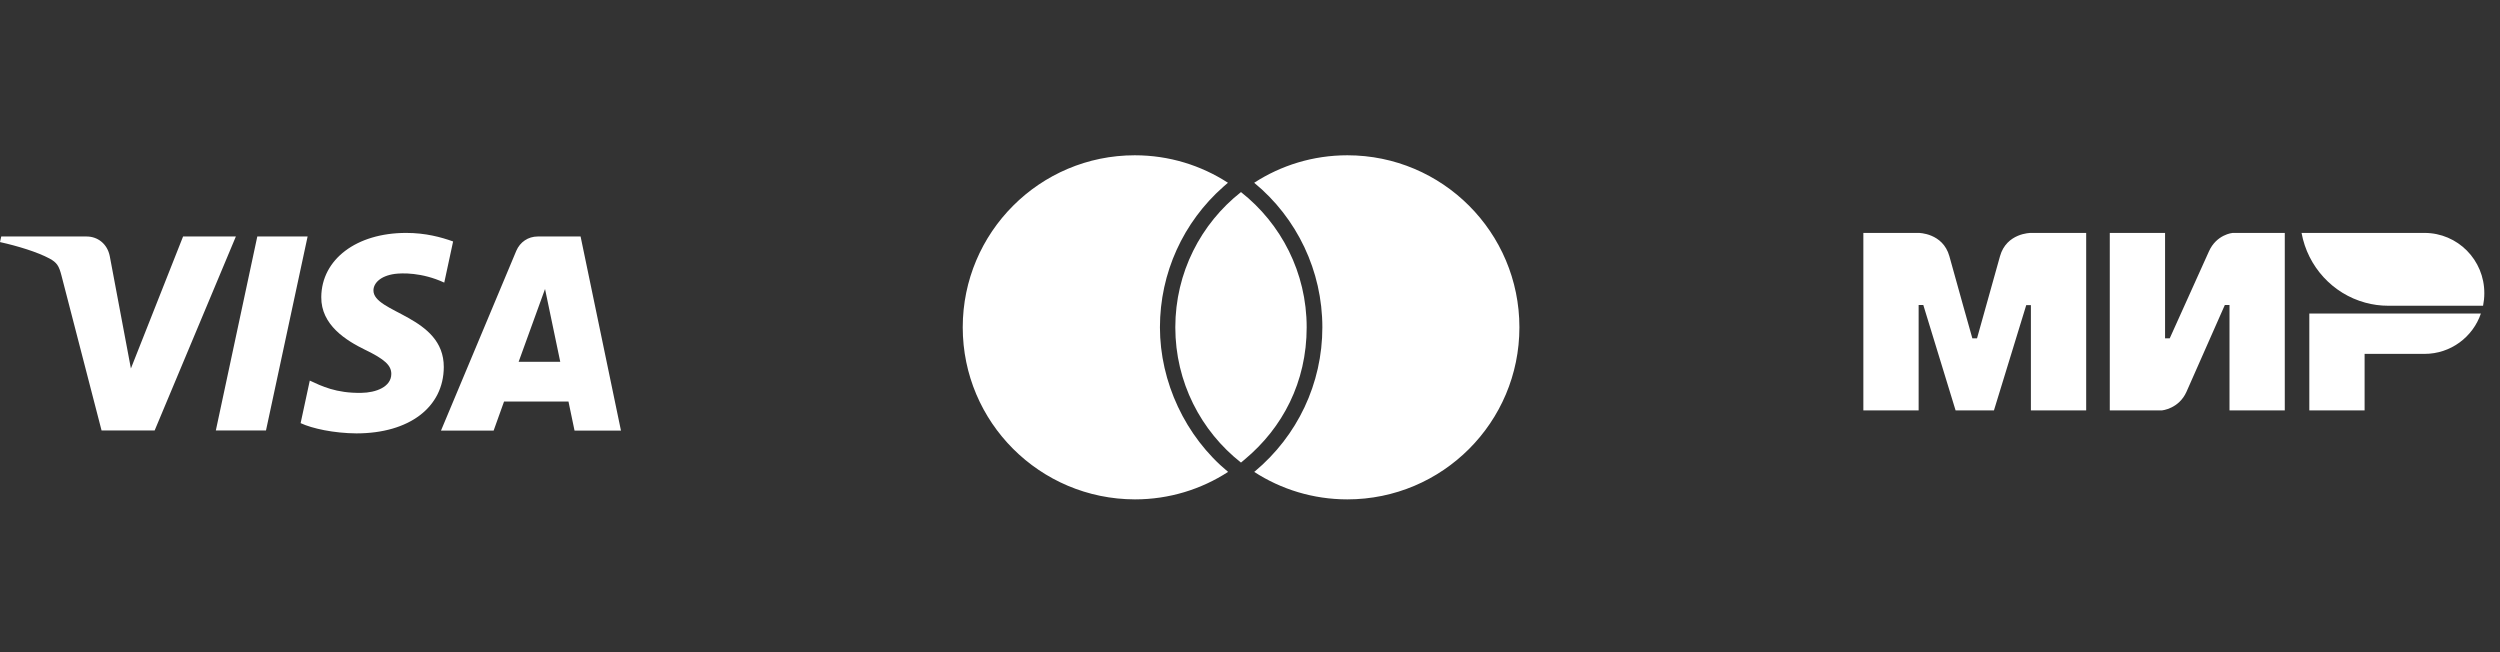
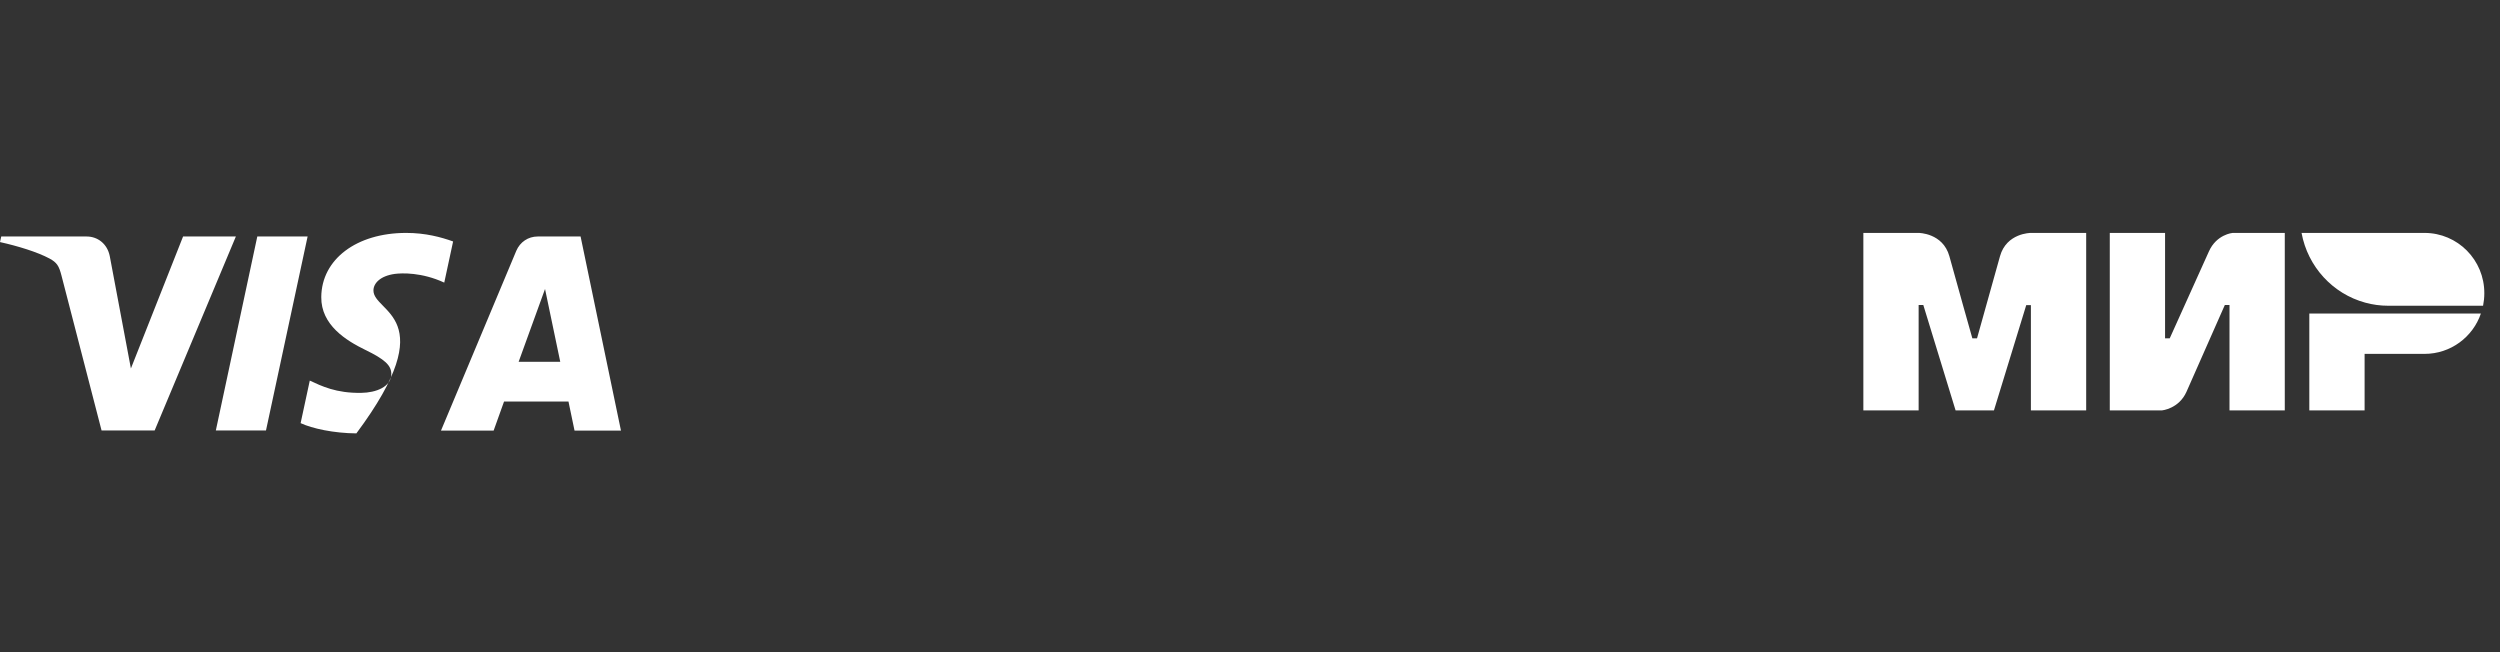
<svg xmlns="http://www.w3.org/2000/svg" width="161" height="42" viewBox="0 0 161 42" fill="none">
  <rect x="0" y="0" width="161" height="42" fill="#333333" stroke="none" />
-   <path fill-rule="evenodd" clip-rule="evenodd" d="M26.15 15C22.96 15 20.71 16.7 20.69 19.13C20.67 20.93 22.29 21.93 23.52 22.53C24.78 23.14 25.2 23.53 25.2 24.08C25.2 24.92 24.2 25.29 23.27 25.3C21.65 25.33 20.7 24.86 19.95 24.51L19.36 27.25C20.11 27.6 21.51 27.9 22.95 27.91C26.35 27.91 28.57 26.23 28.58 23.64C28.59 20.34 24.02 20.16 24.05 18.69C24.06 18.24 24.49 17.77 25.42 17.64C25.88 17.58 27.16 17.53 28.61 18.2L29.18 15.55C28.4 15.27 27.4 15 26.16 15L26.15 15ZM34.63 15.23C34.01 15.23 33.49 15.59 33.25 16.15L28.4 27.73H31.79L32.46 25.86H36.61L37 27.73H39.99L37.39 15.23H34.63ZM35.1 18.61L36.08 23.3H33.4L35.1 18.61ZM16.57 15.23L13.9 27.72H17.13L19.81 15.23H16.58H16.57ZM11.79 15.23L8.43 23.73L7.07 16.5C6.91 15.69 6.28 15.23 5.58 15.23H0.08L0 15.59C1.13 15.84 2.41 16.23 3.19 16.65C3.67 16.91 3.8 17.13 3.96 17.75L6.54 27.72H9.96L15.19 15.23H11.8H11.79Z" fill="white" />
-   <path fill-rule="evenodd" clip-rule="evenodd" d="M73.08 10C75.29 10 77.35 10.65 79.08 11.77L78.78 12.03C76.21 14.3 74.7 17.57 74.7 21.08C74.7 24.59 76.33 28.11 79.09 30.39C77.36 31.51 75.3 32.16 73.09 32.16C66.96 32.15 62 27.19 62 21.08C62 14.97 66.96 10 73.08 10ZM86.77 10C92.89 10 97.85 14.96 97.85 21.08C97.85 27.2 92.89 32.16 86.77 32.16C84.56 32.16 82.5 31.51 80.77 30.39L80.81 30.36C83.55 28.07 85.16 24.71 85.16 21.08C85.16 17.45 83.53 14.04 80.77 11.77C82.5 10.65 84.56 10 86.77 10ZM79.92 12.37C82.5 14.4 84.15 17.55 84.15 21.08C84.15 24.61 82.6 27.55 80.17 29.58L79.92 29.79C77.34 27.76 75.69 24.61 75.69 21.08C75.69 17.55 77.34 14.4 79.92 12.37Z" fill="white" />
+   <path fill-rule="evenodd" clip-rule="evenodd" d="M26.15 15C22.96 15 20.71 16.7 20.69 19.13C20.67 20.93 22.29 21.93 23.52 22.53C24.78 23.14 25.2 23.53 25.2 24.08C25.2 24.92 24.2 25.29 23.27 25.3C21.65 25.33 20.7 24.86 19.95 24.51L19.36 27.25C20.11 27.6 21.51 27.9 22.95 27.91C28.59 20.34 24.02 20.16 24.05 18.69C24.06 18.24 24.49 17.77 25.42 17.64C25.88 17.58 27.16 17.53 28.61 18.2L29.18 15.55C28.4 15.27 27.4 15 26.16 15L26.15 15ZM34.63 15.23C34.01 15.23 33.49 15.59 33.25 16.15L28.4 27.73H31.79L32.46 25.86H36.61L37 27.73H39.99L37.39 15.23H34.63ZM35.1 18.61L36.08 23.3H33.4L35.1 18.61ZM16.57 15.23L13.9 27.72H17.13L19.81 15.23H16.58H16.57ZM11.79 15.23L8.43 23.73L7.07 16.5C6.91 15.69 6.28 15.23 5.58 15.23H0.08L0 15.59C1.13 15.84 2.41 16.23 3.19 16.65C3.67 16.91 3.8 17.13 3.96 17.75L6.54 27.72H9.96L15.19 15.23H11.8H11.79Z" fill="white" />
  <path fill-rule="evenodd" clip-rule="evenodd" d="M156.14 15H148.22C148.62 17.18 150.23 18.92 152.32 19.49C152.79 19.62 153.29 19.69 153.81 19.69H159.91C159.96 19.43 159.99 19.17 159.99 18.89C160 16.74 158.27 15 156.14 15ZM148.72 26.43H152.28V22.79H156.14C157.82 22.79 159.25 21.71 159.77 20.19H148.72V26.43ZM130.78 15C130.78 15 129.22 15 128.8 16.5C128.42 17.88 127.35 21.68 127.32 21.79H127.02C127.02 21.79 125.92 17.9 125.54 16.5C125.12 15 123.56 15 123.56 15H120V26.43H123.56V19.64H123.86L125.94 26.43H128.41L130.49 19.65H130.79V26.43H134.35V15H130.79H130.78ZM142.25 16.2L139.73 21.79H139.43V15H135.87V26.43H139.23C139.23 26.43 140.32 26.33 140.81 25.23L143.28 19.64H143.58V26.43H147.14V15H143.78C143.78 15 142.74 15.09 142.25 16.2Z" fill="white" />
</svg>